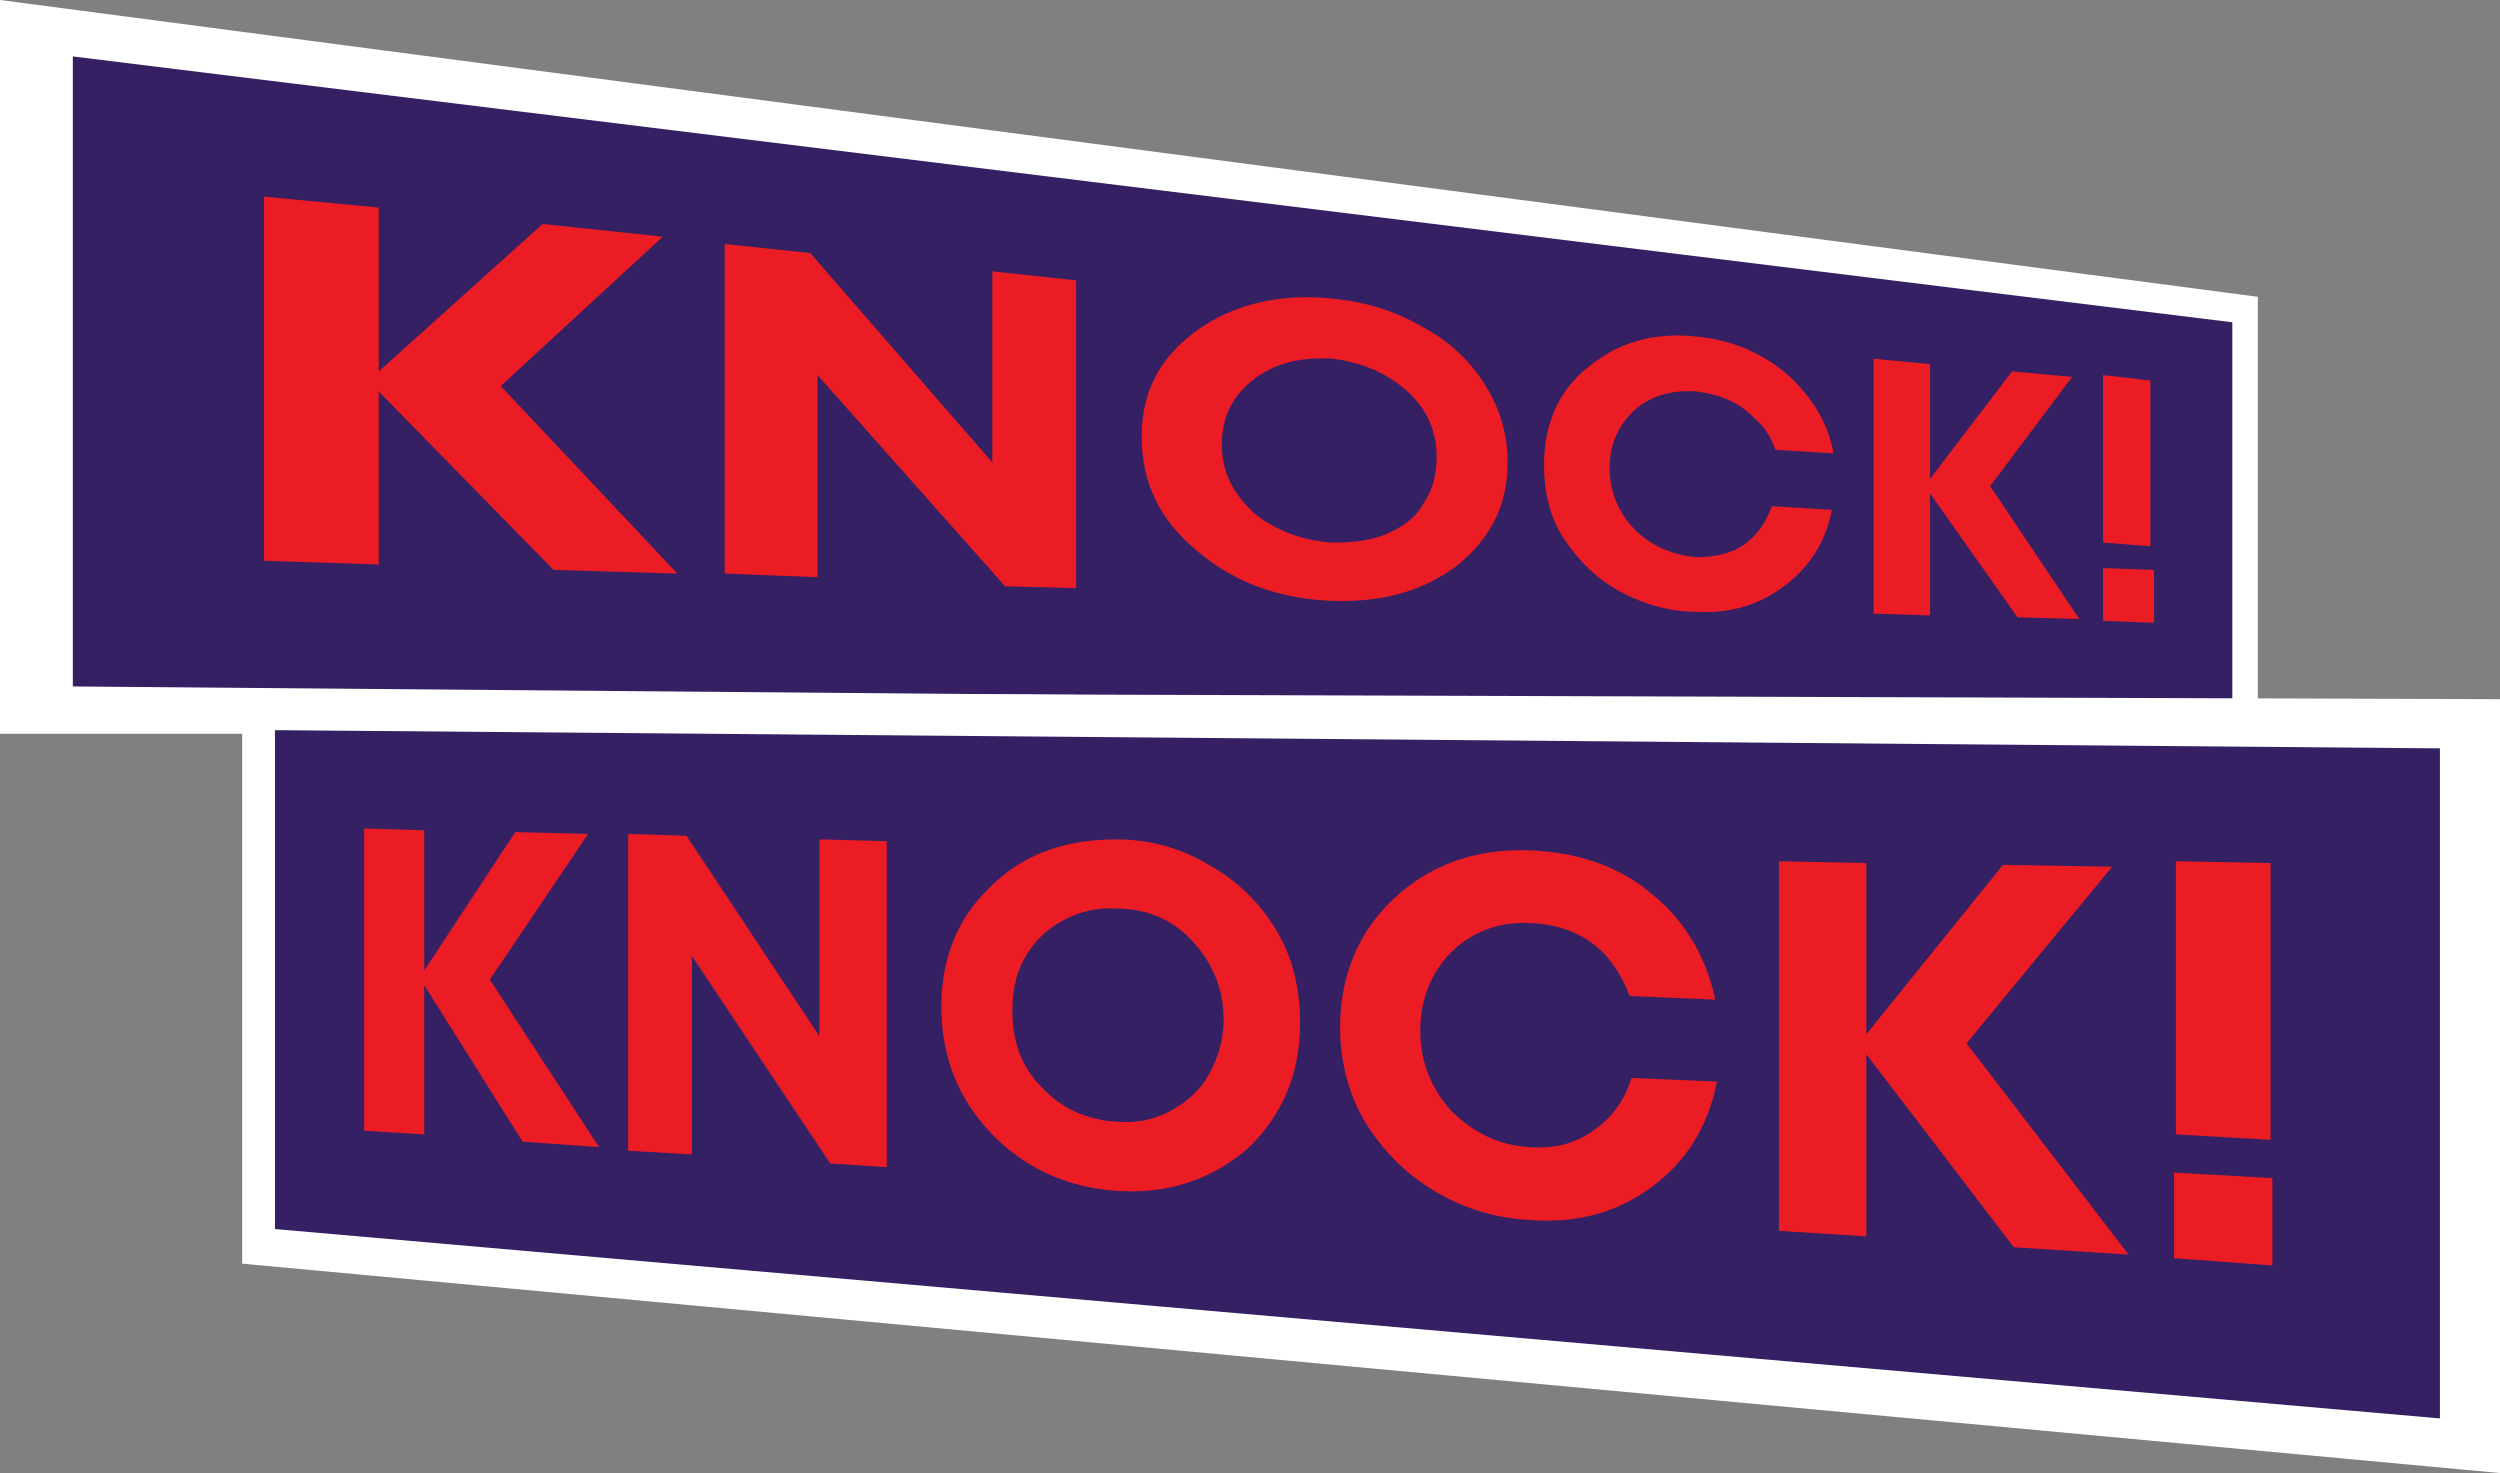
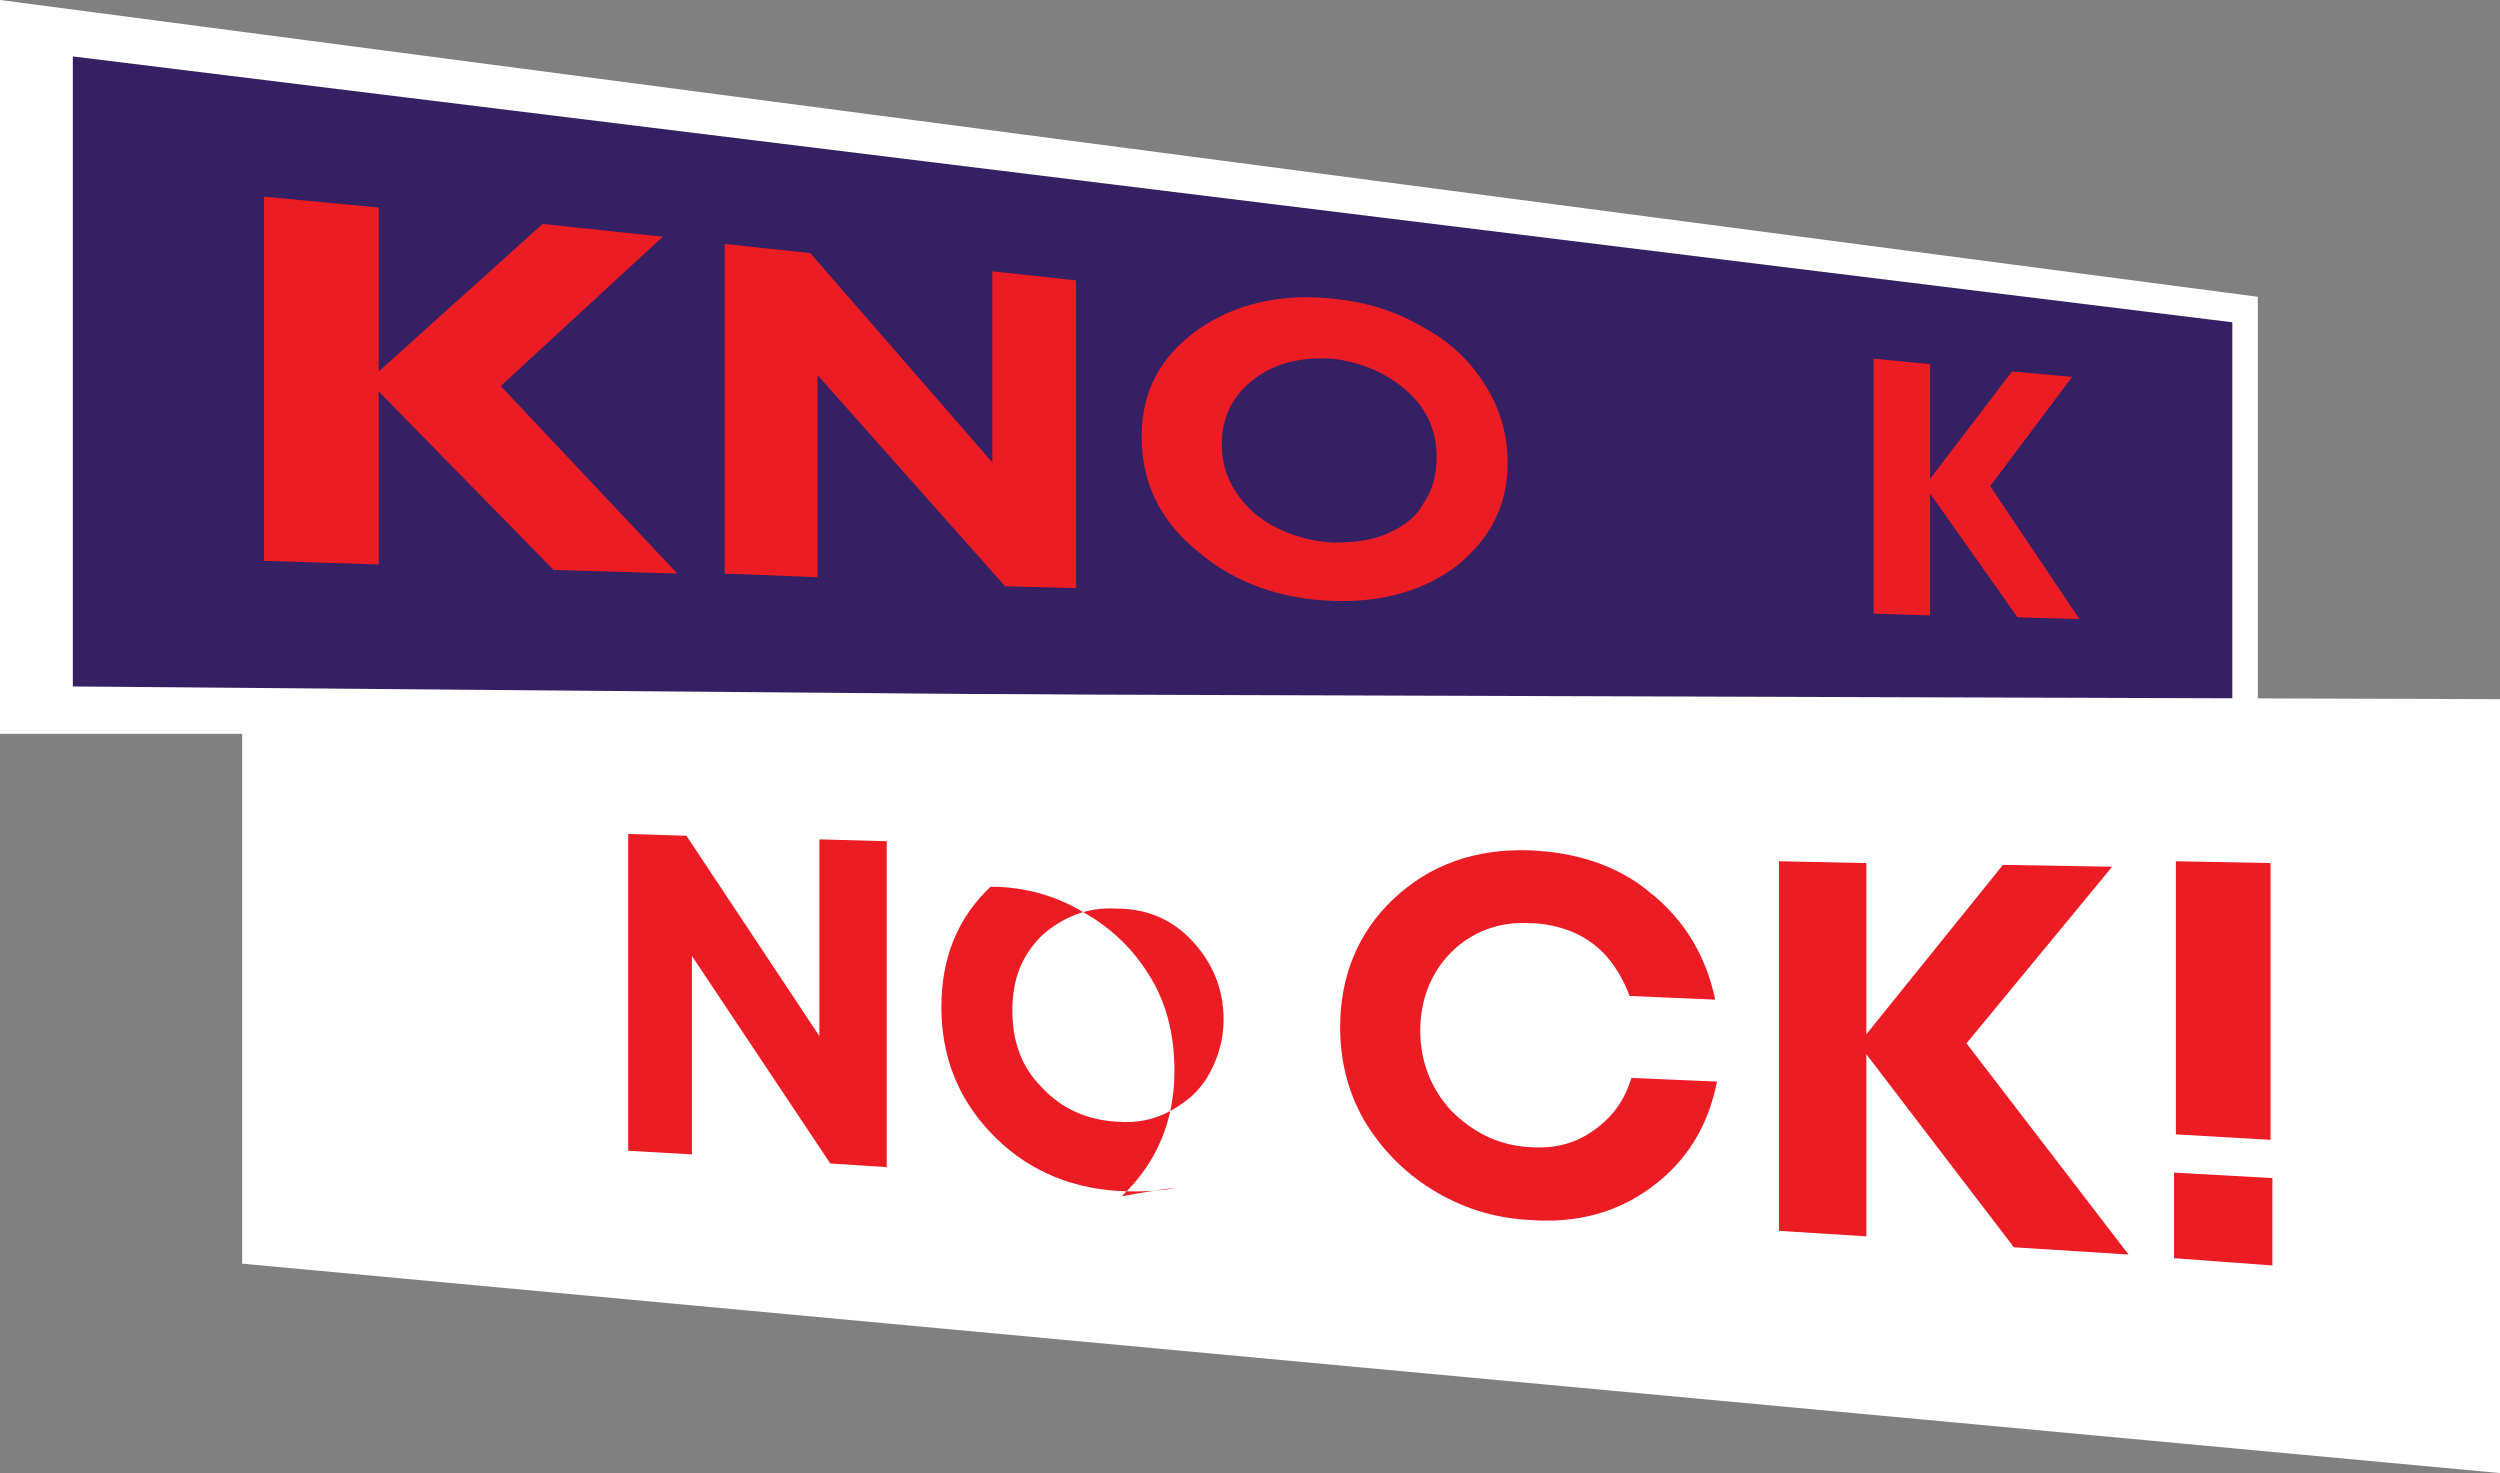
<svg xmlns="http://www.w3.org/2000/svg" version="1.1" id="Layer_1" x="0px" y="0px" viewBox="0 0 137.3 80.9" style="enable-background:new 0 0 137.3 80.9;" xml:space="preserve">
  <rect x="0" y="0" width="137.3" height="80.9" fill="#808080" stroke="none" />
  <style type="text/css">
	.st0{fill:#FFFFFF;}
	.st1{fill:#352063;}
	.st2{fill:#EC1C24;}
</style>
  <g>
    <polygon class="st0" points="0,40.3 0,0 124,16.3 124,40.3  " />
    <polygon class="st1" points="122.6,38.7 4,37.7 4,3.1 122.6,17.7  " />
    <g>
      <path class="st2" d="M37.2,31.5l-6.8-0.2l-9.6-9.8V31l-6.3-0.2V10.8l6.3,0.6v9l9-8.1l6.6,0.7l-8.9,8.2L37.2,31.5z" />
      <path class="st2" d="M54.5,14.9l4.6,0.5v16.9l-3.9-0.1L44.9,20.6v11.1l-5.1-0.2V13.4l4.7,0.5l10,11.5V14.9z" />
      <path class="st2" d="M73.2,33c-2.9-0.1-5.4-1-7.4-2.7c-2.1-1.7-3.1-3.8-3.1-6.3c0-2.5,1-4.4,3.1-5.9c2-1.4,4.5-2,7.4-1.7    c1.9,0.2,3.5,0.7,5,1.6c1.5,0.8,2.6,1.9,3.4,3.2c0.8,1.3,1.2,2.7,1.2,4.2c0,2.3-0.9,4.1-2.7,5.6C78.3,32.4,76,33.1,73.2,33z     M73.2,29.8c1.1,0,2.1-0.1,3-0.5c0.9-0.4,1.6-0.9,2-1.7c0.5-0.7,0.7-1.6,0.7-2.5c0-1.4-0.5-2.6-1.6-3.6c-1.1-1-2.5-1.6-4.1-1.8    c-1.7-0.1-3.1,0.2-4.3,1.1c-1.2,0.9-1.8,2.1-1.8,3.6c0,1.5,0.6,2.7,1.8,3.8C70,29.1,71.5,29.7,73.2,29.8z" />
-       <path class="st2" d="M93.2,33.6c-1.5,0-2.9-0.4-4.2-1.1c-1.3-0.7-2.3-1.7-3.1-2.9c-0.8-1.2-1.1-2.6-1.1-4.1c0-2.2,0.8-4.1,2.5-5.4    c1.6-1.3,3.6-1.9,6-1.6c1.9,0.2,3.5,0.9,4.9,2.1c1.3,1.2,2.2,2.6,2.5,4.3l-3.2-0.2c-0.2-0.6-0.5-1.1-0.9-1.5    C96,22.6,95.5,22.2,95,22c-0.6-0.3-1.2-0.4-1.8-0.5c-1.3-0.1-2.5,0.2-3.4,1c-0.9,0.8-1.4,1.9-1.4,3.2c0,1.3,0.5,2.5,1.4,3.4    c0.9,0.9,2.1,1.4,3.4,1.5c1,0,1.9-0.2,2.6-0.7c0.7-0.5,1.2-1.2,1.5-2.1l3.3,0.2c-0.3,1.7-1.2,3.1-2.5,4.1    C96.7,33.2,95.1,33.7,93.2,33.6z" />
      <path class="st2" d="M114.2,34l-3.4-0.1l-4.8-6.8v6.7l-3.1-0.1V19.7l3.1,0.3v6.3l4.5-5.9l3.3,0.3l-4.5,6L114.2,34z" />
-       <path class="st2" d="M115.5,34.1v-2.9l2.8,0.1v2.9L115.5,34.1z M115.5,29.8v-9.2l2.6,0.3V30L115.5,29.8z" />
    </g>
  </g>
  <g>
    <polygon class="st0" points="13.3,69.4 13.3,38 137.3,38.4 137.3,80.9  " />
-     <polygon class="st1" points="134,77.9 15.1,67.5 15.1,40.1 134,41.1  " />
    <g>
-       <path class="st2" d="M32.9,63l-4.2-0.3l-5.4-8.6v8.2l-3.3-0.2V45.5l3.3,0.1v7.7l5-7.6l4,0.1l-5.4,8L32.9,63z" />
      <path class="st2" d="M45.1,46.1l3.6,0.1v17.9l-3.1-0.2L38,52.5v10.9l-3.5-0.2V45.8l3.2,0.1l7.3,11V46.1z" />
-       <path class="st2" d="M61.3,65.4c-2.8-0.2-5.1-1.3-6.9-3.2c-1.8-1.9-2.7-4.2-2.7-6.9c0-2.7,0.9-4.9,2.7-6.6    c1.8-1.8,4.1-2.6,6.9-2.6c1.9,0,3.6,0.5,5.1,1.4c1.6,0.9,2.8,2.1,3.7,3.6c0.9,1.5,1.3,3.2,1.3,5.1c0,2.8-1,5.1-2.9,6.9    C66.5,64.8,64.1,65.6,61.3,65.4z M61.3,61.6c1.1,0.1,2.1-0.1,3-0.6c0.9-0.5,1.6-1.1,2.1-2c0.5-0.9,0.8-1.9,0.8-3    c0-1.7-0.6-3.1-1.7-4.3c-1.1-1.2-2.5-1.8-4.2-1.8c-1.6-0.1-3,0.5-4.1,1.5c-1.1,1.1-1.6,2.4-1.6,4.1s0.5,3.1,1.6,4.2    C58.3,60.9,59.7,61.5,61.3,61.6z" />
+       <path class="st2" d="M61.3,65.4c-2.8-0.2-5.1-1.3-6.9-3.2c-1.8-1.9-2.7-4.2-2.7-6.9c0-2.7,0.9-4.9,2.7-6.6    c1.9,0,3.6,0.5,5.1,1.4c1.6,0.9,2.8,2.1,3.7,3.6c0.9,1.5,1.3,3.2,1.3,5.1c0,2.8-1,5.1-2.9,6.9    C66.5,64.8,64.1,65.6,61.3,65.4z M61.3,61.6c1.1,0.1,2.1-0.1,3-0.6c0.9-0.5,1.6-1.1,2.1-2c0.5-0.9,0.8-1.9,0.8-3    c0-1.7-0.6-3.1-1.7-4.3c-1.1-1.2-2.5-1.8-4.2-1.8c-1.6-0.1-3,0.5-4.1,1.5c-1.1,1.1-1.6,2.4-1.6,4.1s0.5,3.1,1.6,4.2    C58.3,60.9,59.7,61.5,61.3,61.6z" />
      <path class="st2" d="M84,67c-2-0.1-3.8-0.7-5.4-1.7c-1.6-1-2.8-2.3-3.7-3.8c-0.9-1.6-1.3-3.3-1.3-5.1c0-2.8,1-5.2,2.9-7    c2-1.9,4.5-2.8,7.5-2.7c2.5,0.1,4.8,0.8,6.6,2.3c1.9,1.5,3.1,3.5,3.6,5.9l-4.7-0.2c-0.3-0.8-0.7-1.5-1.2-2.1    c-0.5-0.6-1.2-1.1-1.9-1.4c-0.7-0.3-1.6-0.5-2.4-0.5c-1.7-0.1-3.2,0.5-4.3,1.6c-1.1,1.1-1.7,2.6-1.7,4.3c0,1.7,0.6,3.2,1.7,4.4    c1.2,1.2,2.6,1.9,4.3,2c1.4,0.1,2.5-0.2,3.5-0.9c1-0.7,1.7-1.6,2.1-2.9l4.7,0.2c-0.5,2.5-1.7,4.4-3.6,5.8    C88.8,66.6,86.6,67.2,84,67z" />
      <path class="st2" d="M116.9,68.9l-6.3-0.4l-8.1-10.6v10l-4.8-0.3V47.3l4.8,0.1v9.4l7.5-9.3l6,0.1l-8,9.7L116.9,68.9z" />
      <path class="st2" d="M119.4,69.1v-4.7l5.4,0.3v4.8L119.4,69.1z M119.5,62.3v-15l5.2,0.1v15.2L119.5,62.3z" />
    </g>
  </g>
</svg>